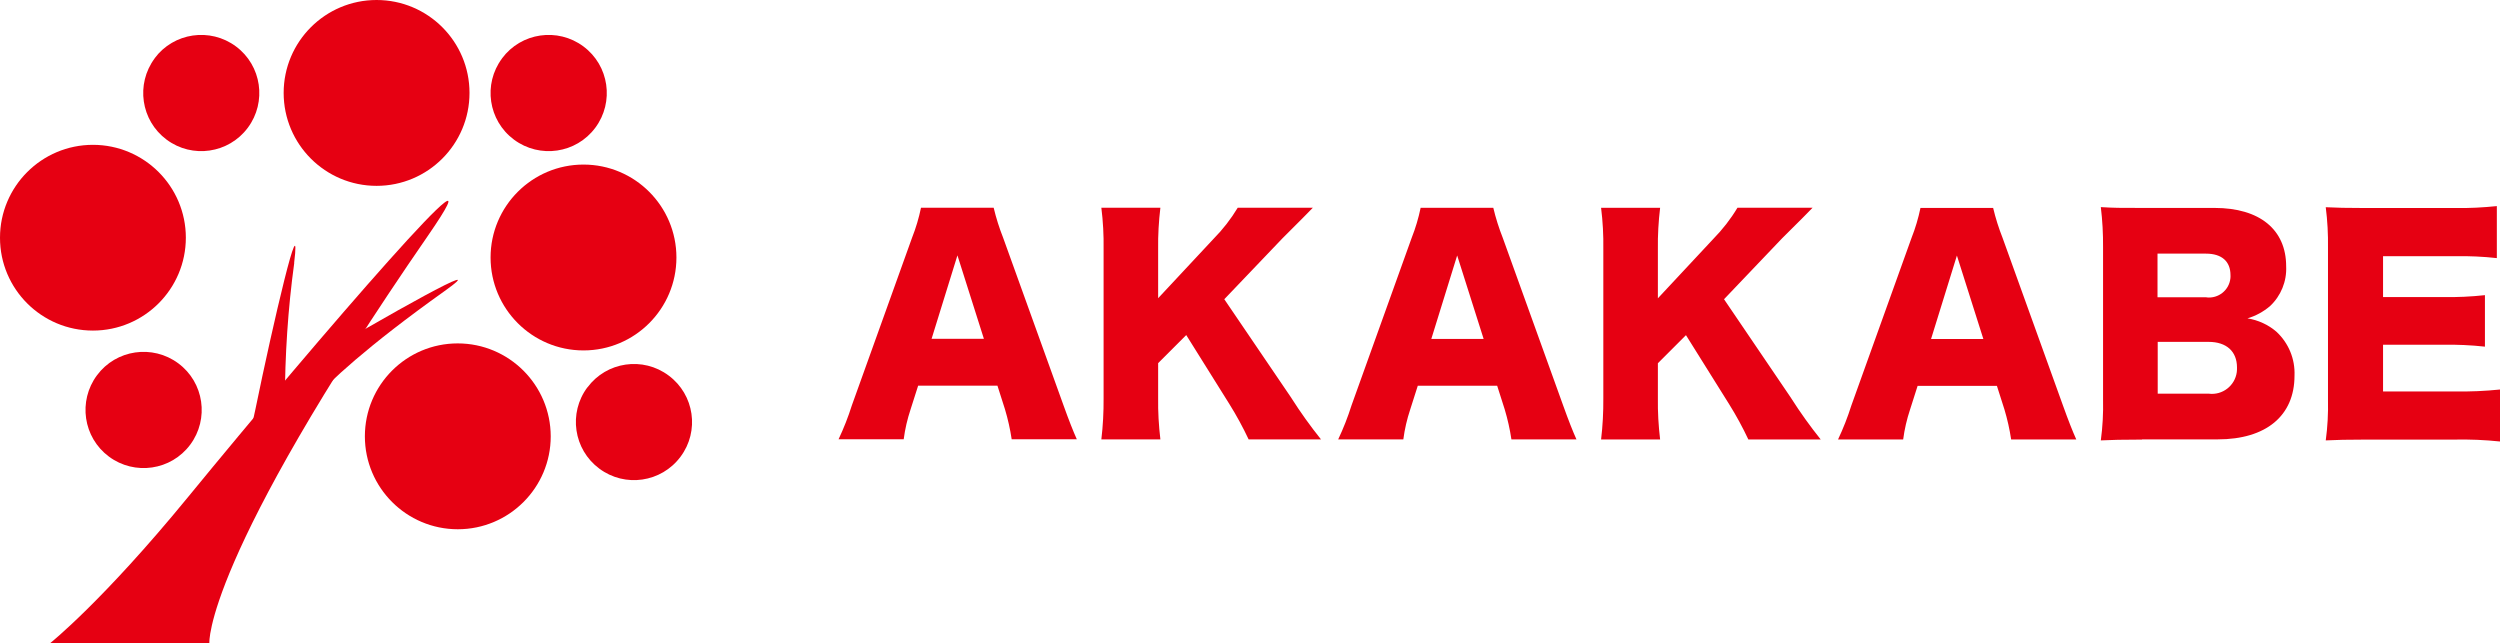
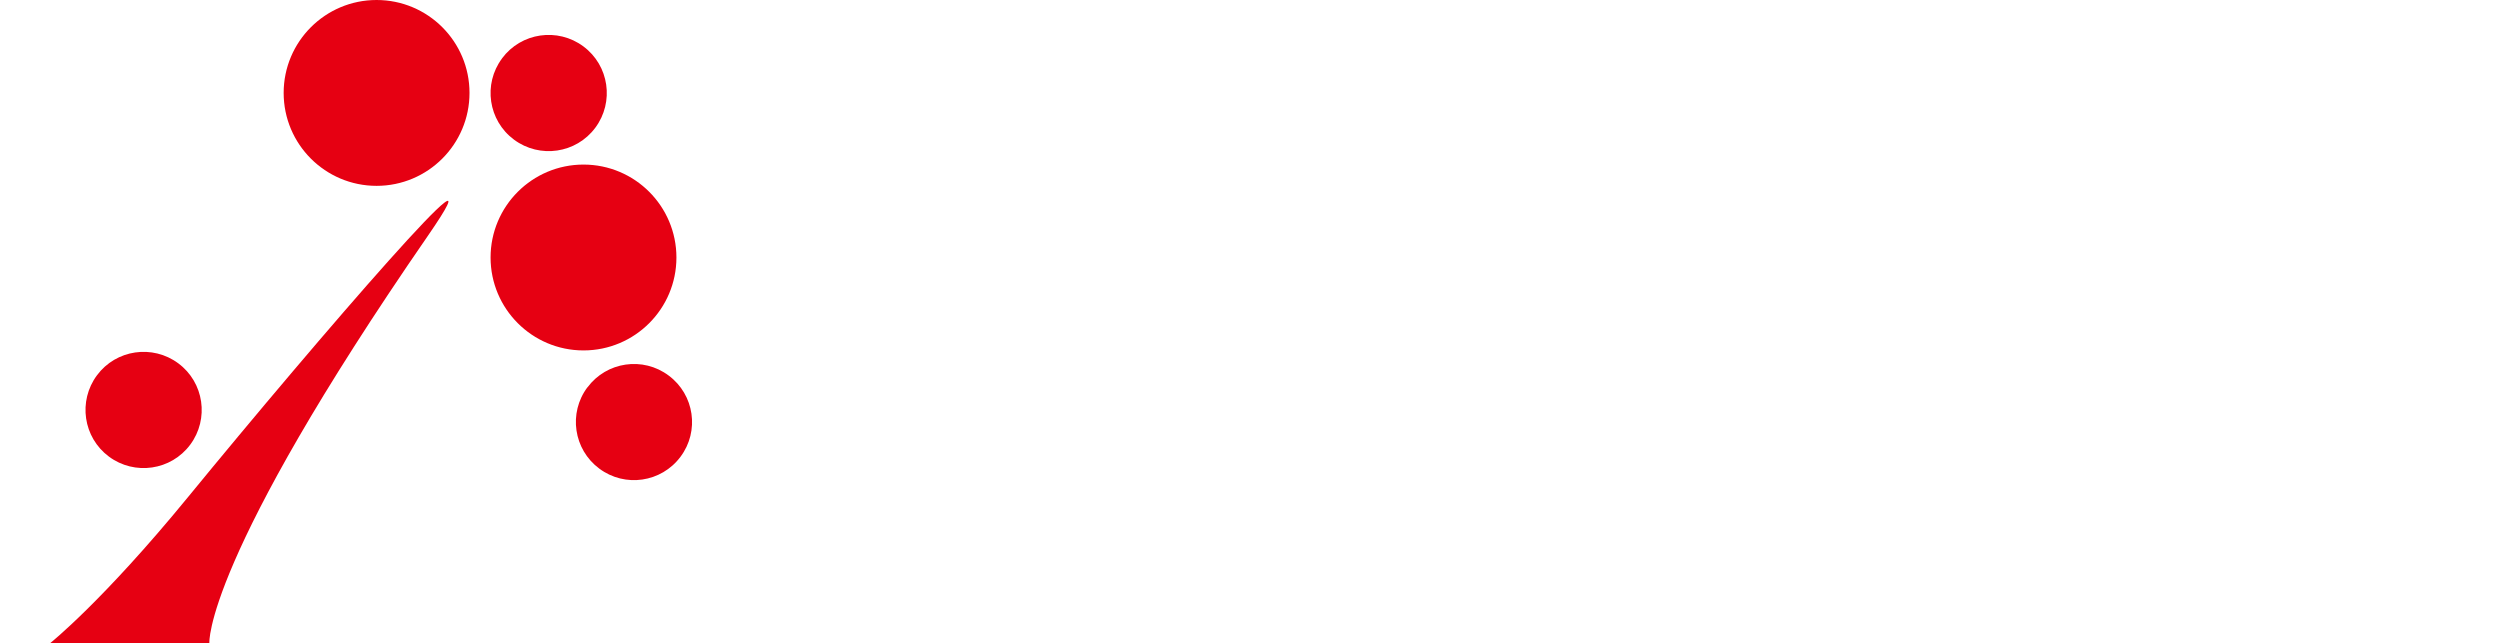
<svg xmlns="http://www.w3.org/2000/svg" id="_レイヤー_2" data-name="レイヤー 2" viewBox="0 0 245.63 63.19">
  <defs>
    <style>
      .cls-1 {
        fill: #e60012;
        stroke-width: 0px;
      }
    </style>
  </defs>
  <g id="_レイヤー_1-2" data-name="レイヤー 1">
    <g>
-       <path class="cls-1" d="m99.4,43.16c-.15-1-.37-1.98-.66-2.95l-.74-2.32h-7.79l-.74,2.32c-.32.96-.55,1.95-.68,2.95h-6.4c.51-1.08.95-2.2,1.31-3.34l5.91-16.46c.38-.96.67-1.94.88-2.95h7.14c.24,1.01.55,1.99.93,2.95l5.93,16.46c.52,1.45.96,2.57,1.31,3.34h-6.4Zm-5.33-18.07l-2.54,8.2h5.14l-2.6-8.2Zm32.82,14.03c.89,1.4,1.86,2.75,2.9,4.05h-7.11c-.56-1.19-1.19-2.35-1.89-3.47l-4.24-6.78-2.76,2.76v3.44c-.02,1.35.06,2.7.22,4.05h-5.8c.16-1.34.23-2.69.22-4.05v-14.66c.02-1.35-.05-2.7-.22-4.05h5.8c-.16,1.34-.24,2.69-.22,4.05v4.84l5.44-5.83c.91-.92,1.71-1.95,2.38-3.06h7.38c-.49.49-.68.71-1.07,1.09l-1.91,1.91-5.72,5.99,6.59,9.7Zm21.61,4.05c-.15-1-.37-1.98-.66-2.95l-.74-2.32h-7.8l-.74,2.32c-.32.96-.55,1.95-.68,2.95h-6.4c.51-1.08.95-2.2,1.31-3.34l5.91-16.46c.38-.96.67-1.94.88-2.95h7.14c.24,1.01.55,1.99.93,2.95l5.93,16.46c.52,1.45.96,2.57,1.31,3.34h-6.4Zm-5.33-18.07l-2.54,8.2h5.14l-2.6-8.2Zm32.82,14.03c.89,1.4,1.86,2.75,2.9,4.05h-7.11c-.56-1.19-1.19-2.35-1.89-3.47l-4.24-6.78-2.76,2.76v3.44c-.02,1.35.06,2.7.22,4.05h-5.8c.16-1.34.23-2.69.22-4.05v-14.66c.02-1.35-.05-2.7-.22-4.05h5.8c-.16,1.34-.24,2.69-.22,4.05v4.84l5.44-5.83c.91-.93,1.71-1.95,2.38-3.07h7.38c-.49.49-.68.71-1.07,1.09l-1.92,1.91-5.71,5.99,6.59,9.71Zm21.61,4.05c-.15-1-.37-1.98-.66-2.95l-.74-2.32h-7.79l-.74,2.32c-.32.96-.55,1.95-.68,2.95h-6.4c.51-1.08.95-2.2,1.31-3.34l5.91-16.46c.38-.96.67-1.94.88-2.95h7.14c.24,1.01.55,1.99.93,2.95l5.93,16.46c.52,1.45.96,2.57,1.31,3.34h-6.4Zm-5.33-18.07l-2.54,8.2h5.14l-2.6-8.2Zm18.19,18.08c-2.08,0-2.87.03-4.05.08.18-1.33.25-2.68.22-4.02v-14.96c.01-1.32-.06-2.63-.22-3.94,1.39.08,1.78.08,4.02.08h7.16c4.43,0,7.03,2.13,7.03,5.74.07,1.47-.51,2.9-1.59,3.91-.65.55-1.4.96-2.21,1.2,1.05.17,2.04.62,2.84,1.31,1.2,1.11,1.85,2.69,1.78,4.32,0,3.94-2.79,6.26-7.55,6.26h-7.44Zm6.34-13.97c1.16.13,2.21-.7,2.34-1.86.01-.11.02-.22.01-.33,0-1.34-.85-2.11-2.41-2.11h-4.76v4.29h4.81Zm-4.81,9.46h5.03c1.34.17,2.57-.78,2.75-2.12.02-.15.02-.3.02-.45,0-1.59-1.04-2.52-2.79-2.52h-5v5.09Zm33.66,4.7c-1.5-.16-3.01-.22-4.51-.19h-8.61c-2.08,0-2.84.03-4.02.08.18-1.32.25-2.66.22-3.99v-14.93c.02-1.33-.05-2.67-.22-3.99,1.12.05,1.89.08,4.02.08h8.72c1.36.02,2.72-.05,4.07-.19v5.11c-1.35-.15-2.71-.21-4.07-.19h-7.11v4.02h5.91c1.37.02,2.74-.04,4.1-.19v5.06c-1.36-.15-2.73-.21-4.1-.19h-5.91v4.59h7.05c1.49.03,2.98-.04,4.46-.19v5.11Z" />
      <path class="cls-1" d="m4.93,63.19s5.13-4.08,13.51-14.31c12.9-15.75,31.87-37.69,23.6-25.71-22.08,31.98-21.47,40.02-21.47,40.02H4.93Z" />
-       <path class="cls-1" d="m28.9,25.83c.75-6.14-2.06,5.87-3.8,14.36-.21,1-.41,1.87-.6,2.68l3.49-3.33c0-4.59.3-9.17.92-13.71m1.18,9.88c-.38.23-.72.42-1.07.62l1.54,3.19c1.81-2.04,5.52-5.5,13.09-10.9,5.19-3.7-5.9,2.52-13.56,7.1" />
      <path class="cls-1" d="m66.46,25.3c0,5.04-4.09,9.13-9.13,9.13-5.04,0-9.13-4.09-9.13-9.13,0-5.04,4.09-9.13,9.13-9.13,5.04,0,9.13,4.09,9.13,9.13h0" />
      <path class="cls-1" d="m46.13,9.13c0,5.04-4.09,9.13-9.13,9.13s-9.13-4.09-9.13-9.13S31.96,0,37,0c0,0,0,0,0,0,5.04,0,9.13,4.08,9.13,9.13h0" />
-       <path class="cls-1" d="m18.26,23.35c0,5.04-4.09,9.13-9.13,9.13C4.09,32.48,0,28.4,0,23.36c0-5.04,4.09-9.13,9.13-9.13h0c5.04,0,9.13,4.09,9.13,9.13h0" />
-       <path class="cls-1" d="m54.11,42.87c0,5.04-4.09,9.13-9.13,9.13-5.04,0-9.13-4.09-9.13-9.13,0-5.04,4.08-9.13,9.12-9.13,5.04,0,9.13,4.09,9.14,9.13h0" />
-       <path class="cls-1" d="m15.19,5.73c1.88-2.53,5.46-3.05,7.99-1.17,2.53,1.88,3.05,5.46,1.17,7.99-1.88,2.53-5.46,3.05-7.98,1.17-2.53-1.88-3.05-5.46-1.17-7.99" />
      <path class="cls-1" d="m9.53,36.87c1.88-2.53,5.46-3.05,7.99-1.17,2.53,1.88,3.05,5.46,1.17,7.99-1.88,2.53-5.46,3.05-7.99,1.17-2.53-1.88-3.05-5.46-1.17-7.99,0,0,0,0,0,0" />
      <path class="cls-1" d="m57.72,38.06c1.88-2.53,5.46-3.05,7.98-1.16,2.53,1.88,3.05,5.46,1.16,7.98-1.88,2.52-5.45,3.05-7.98,1.16-2.53-1.88-3.05-5.46-1.17-7.98h0" />
      <path class="cls-1" d="m49.33,5.73c1.88-2.53,5.46-3.05,7.99-1.17,2.53,1.88,3.05,5.46,1.17,7.99-1.88,2.53-5.46,3.05-7.99,1.17,0,0,0,0,0,0-2.53-1.88-3.05-5.45-1.18-7.97,0,0,0,0,0-.01" />
    </g>
  </g>
</svg>